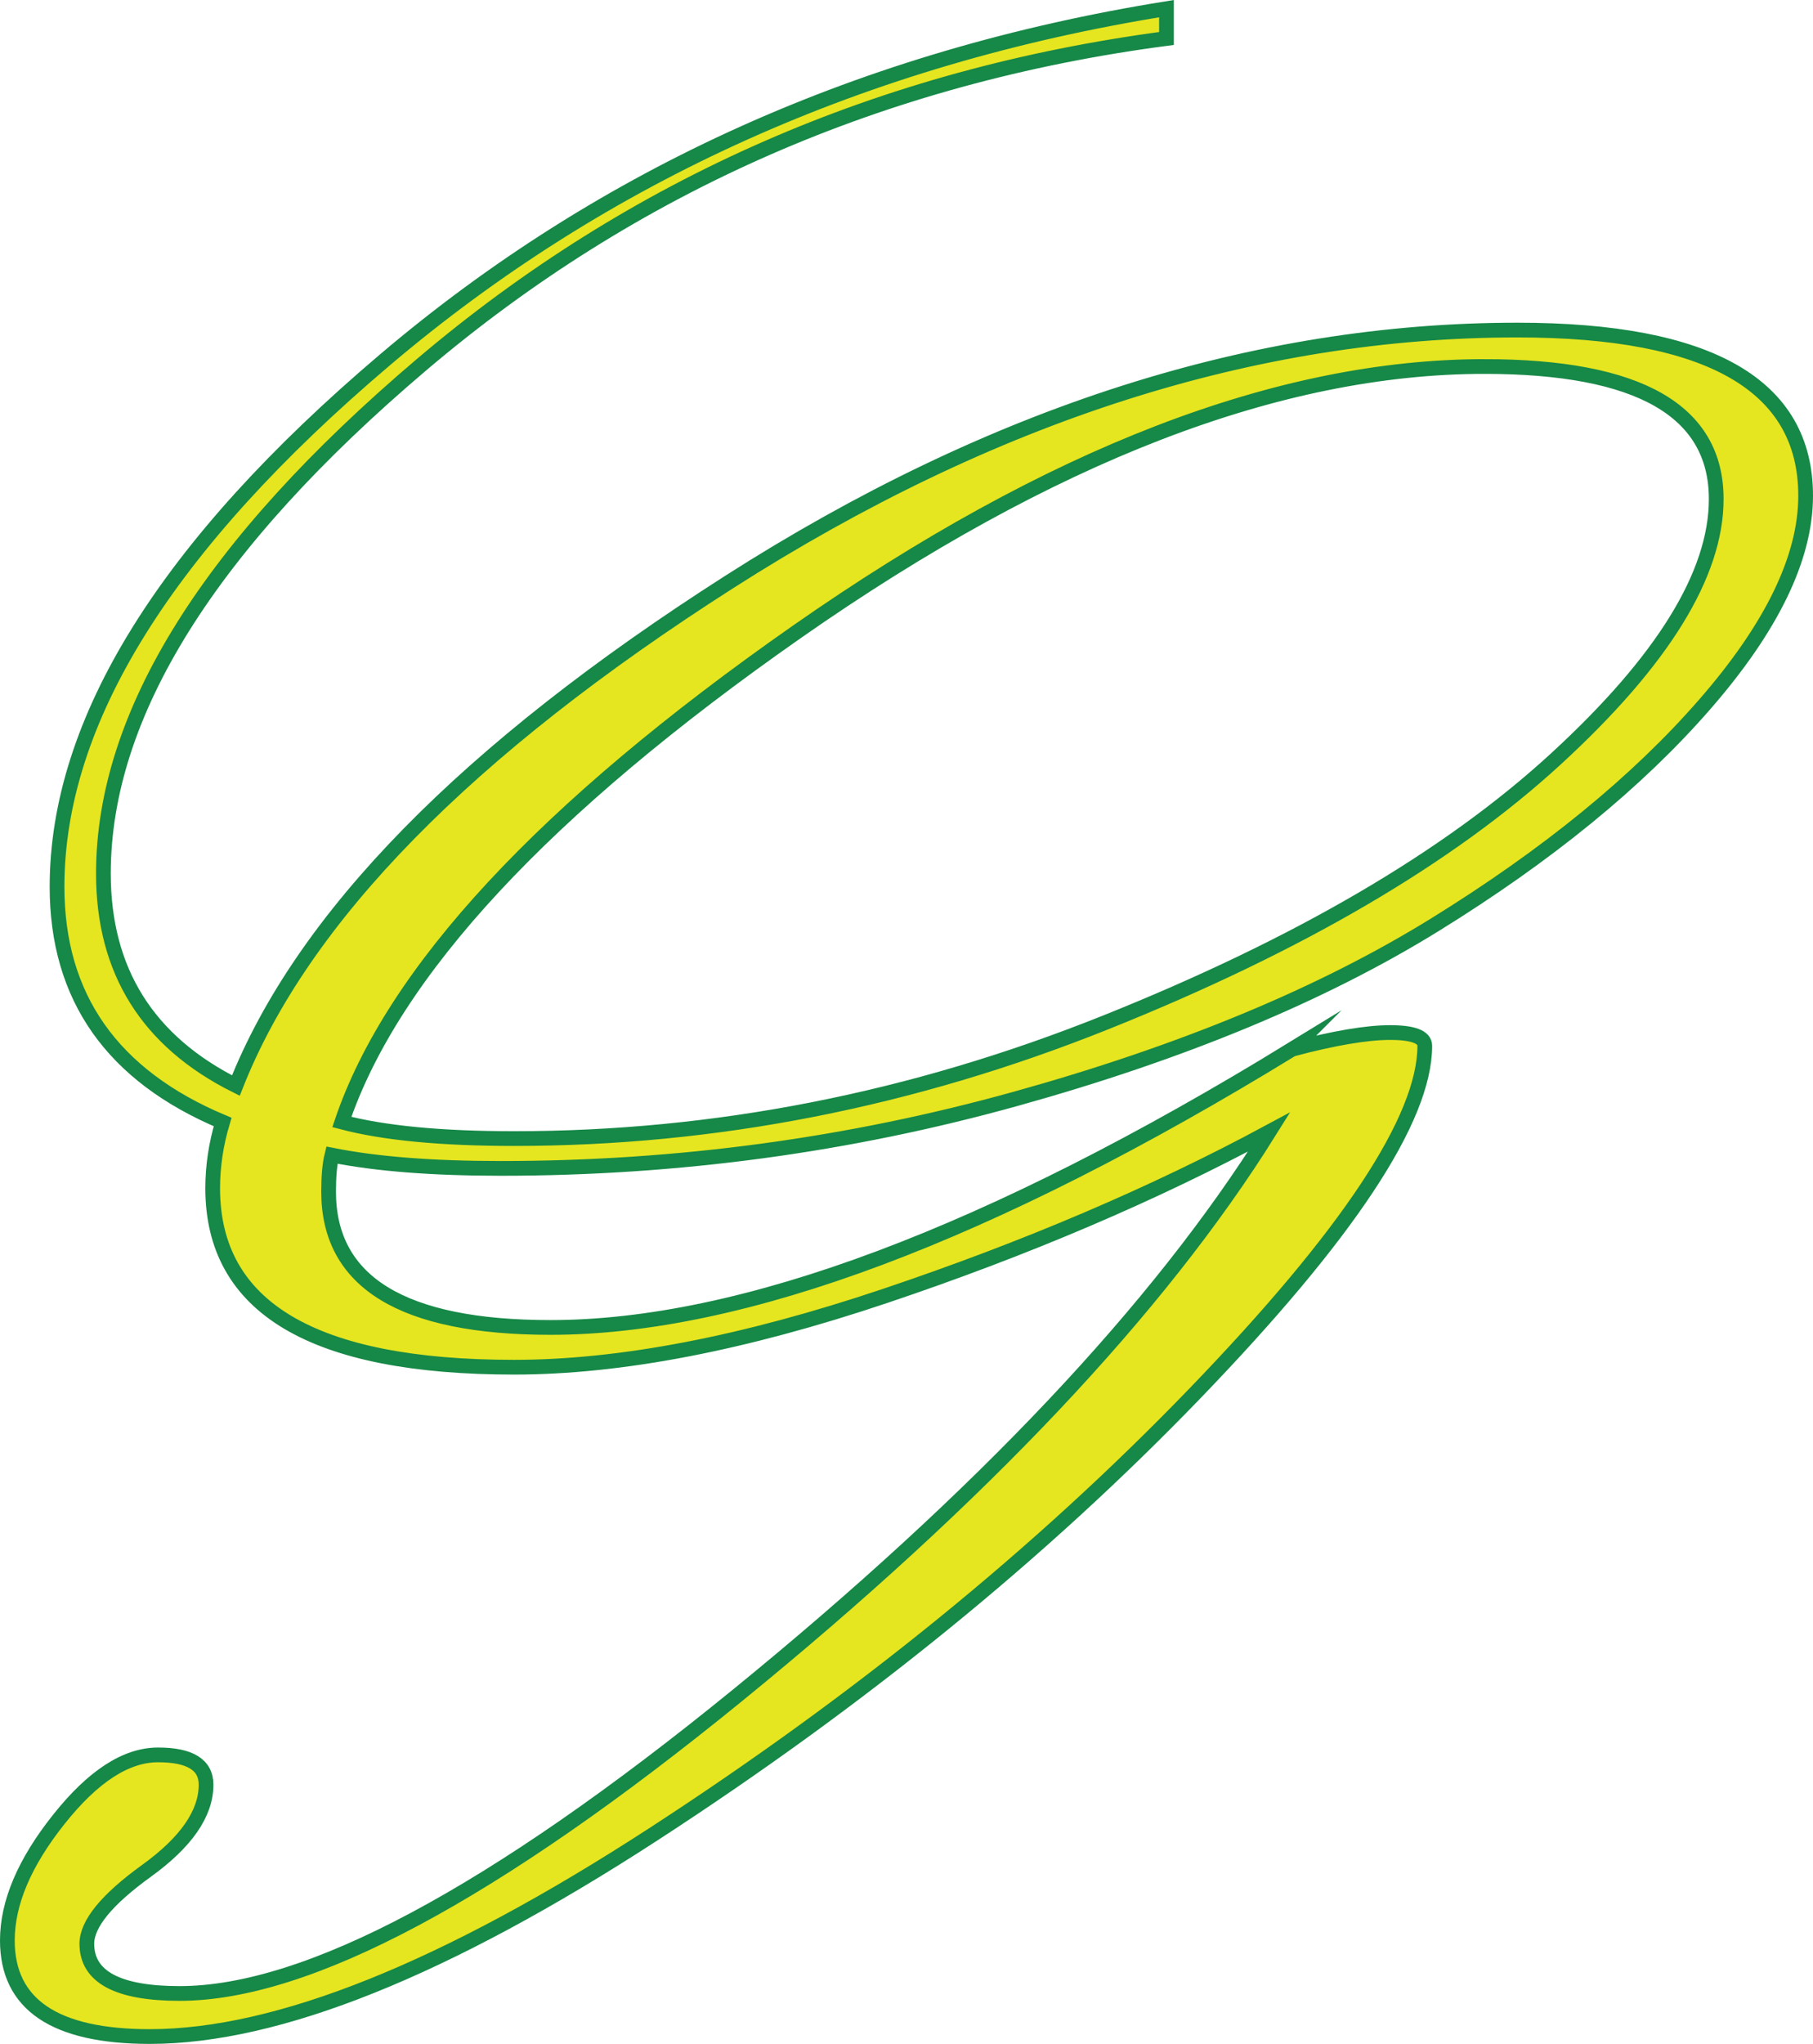
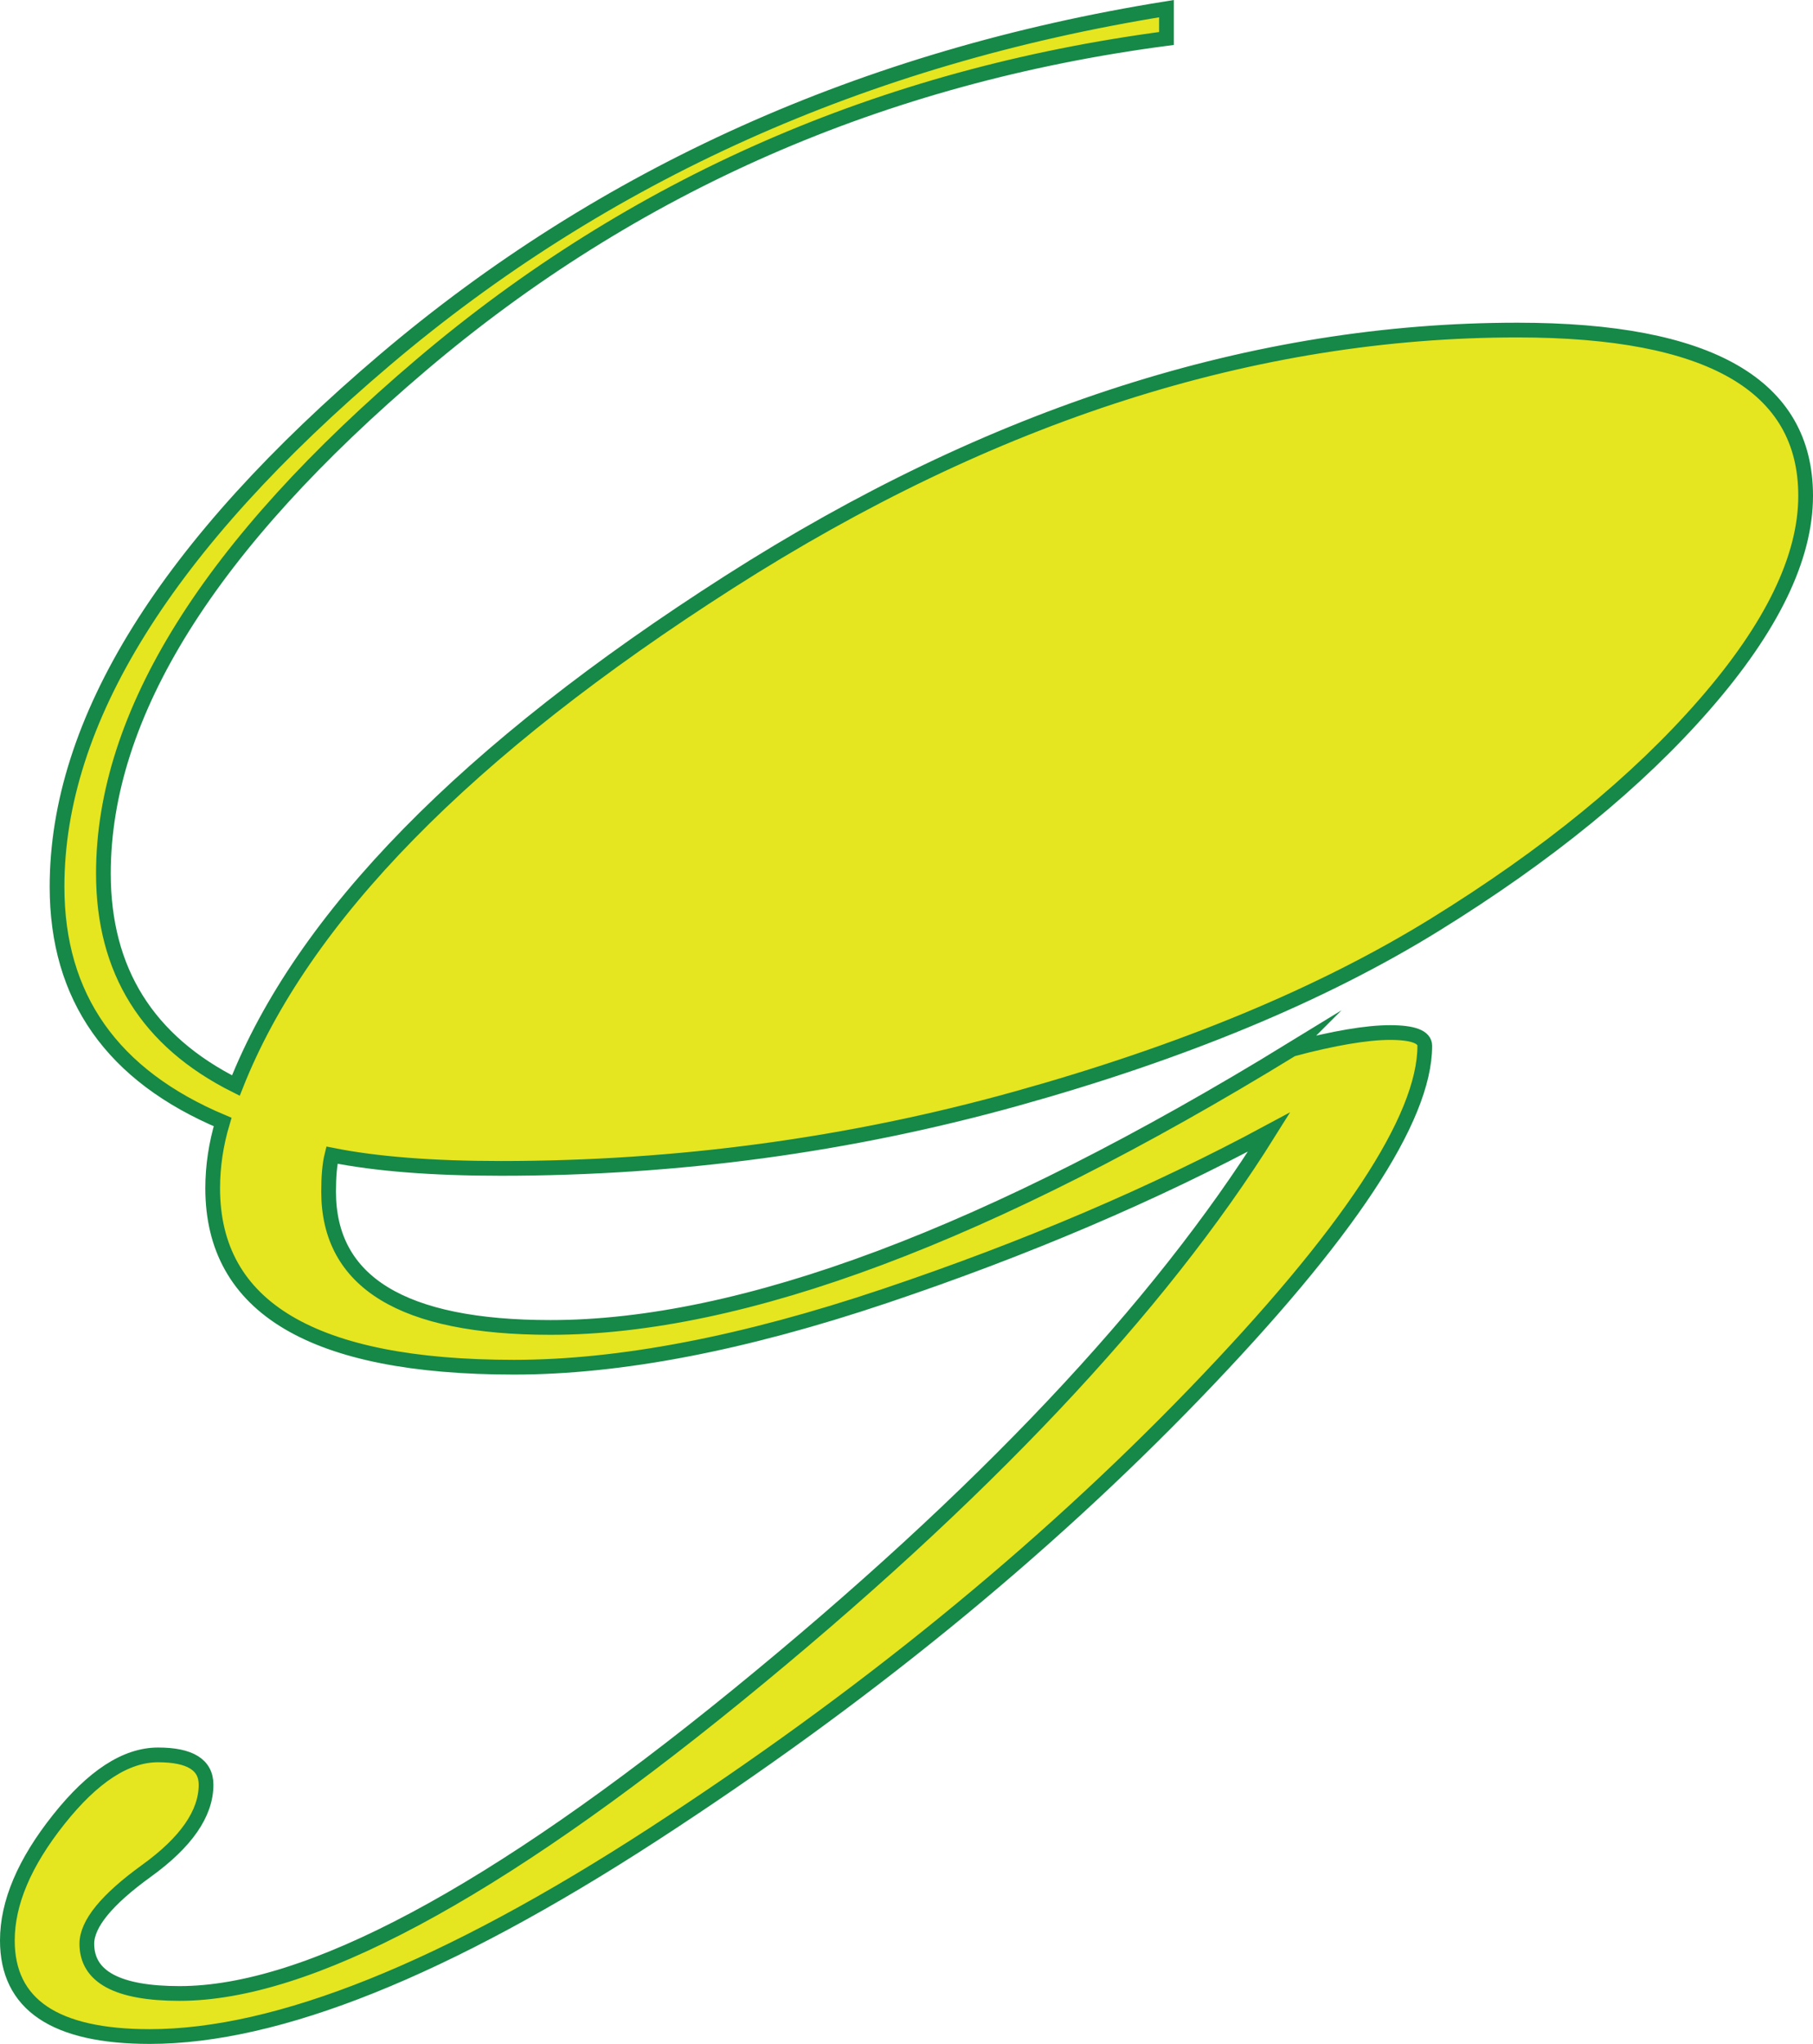
<svg xmlns="http://www.w3.org/2000/svg" id="Layer_1" data-name="Layer 1" viewBox="0 0 492.7 555.15">
  <defs>
    <style>
      .cls-1 {
        fill: #e5e520;
        stroke: #168847;
        stroke-miterlimit: 10;
        stroke-width: 4px;
      }
    </style>
  </defs>
-   <path class="cls-1" d="m351.2,284.95c11.39-3,20.25-4.5,26.55-4.5s9.45,1.21,9.45,3.6c0,19.8-20.85,51.3-62.55,94.5-41.71,43.2-90.76,83.11-147.15,119.7-56.4,36.59-102.01,54.9-136.8,54.9-25.8,0-38.7-8.7-38.7-26.1,0-10.2,4.64-21.15,13.95-32.85,9.29-11.7,18.29-17.55,27-17.55s13.05,2.7,13.05,8.1c0,7.8-5.4,15.61-16.2,23.4-10.8,7.8-16.2,14.4-16.2,19.8,0,9,8.4,13.5,25.2,13.5,34.79,0,85.35-27,151.65-81,66.29-54,114.44-104.99,144.45-153-31.21,16.8-66.01,31.65-104.4,44.55-38.41,12.91-72,19.35-100.8,19.35-54.6,0-81.9-16.2-81.9-48.6,0-5.99.9-12,2.7-18-30.01-12.6-45-33.89-45-63.9,0-45,29.7-92.7,89.1-143.1C164,47.35,234.79,15.55,317,2.35v8.1c-77.4,10.21-144.9,39.75-202.5,88.65C56.9,148.01,28.1,194.05,28.1,237.25c0,26.41,12,45.6,36,57.6,18-45.59,62.69-91.2,134.1-136.8,71.4-45.59,142.79-68.4,214.2-68.4,52.2,0,78.3,15,78.3,45,0,16.8-9.15,35.71-27.45,56.7-18.31,21.01-42.75,40.95-73.35,59.85-30.6,18.9-68.55,34.65-113.85,47.25-45.31,12.6-91.95,18.9-139.95,18.9-18.6,0-33.9-1.2-45.9-3.6-.6,2.4-.9,5.71-.9,9.9,0,24.61,20.1,36.9,60.3,36.9,52.2,0,119.39-25.2,201.6-75.6Zm52.2-185.4c-55.8,0-118.05,24-186.75,72-68.71,48.01-109.95,92.4-123.75,133.2,11.39,3.01,27,4.5,46.8,4.5,54.59,0,108.14-10.49,160.65-31.5,52.5-21,93.29-44.85,122.4-71.55,29.1-26.69,43.65-50.25,43.65-70.65,0-23.99-21.01-36-63-36Z" />
+   <path class="cls-1" d="m351.2,284.95c11.39-3,20.25-4.5,26.55-4.5s9.45,1.21,9.45,3.6c0,19.8-20.85,51.3-62.55,94.5-41.71,43.2-90.76,83.11-147.15,119.7-56.4,36.59-102.01,54.9-136.8,54.9-25.8,0-38.7-8.7-38.7-26.1,0-10.2,4.64-21.15,13.95-32.85,9.29-11.7,18.29-17.55,27-17.55s13.05,2.7,13.05,8.1c0,7.8-5.4,15.61-16.2,23.4-10.8,7.8-16.2,14.4-16.2,19.8,0,9,8.4,13.5,25.2,13.5,34.79,0,85.35-27,151.65-81,66.29-54,114.44-104.99,144.45-153-31.21,16.8-66.01,31.65-104.4,44.55-38.41,12.91-72,19.35-100.8,19.35-54.6,0-81.9-16.2-81.9-48.6,0-5.99.9-12,2.7-18-30.01-12.6-45-33.89-45-63.9,0-45,29.7-92.7,89.1-143.1C164,47.35,234.79,15.55,317,2.35v8.1c-77.4,10.21-144.9,39.75-202.5,88.65C56.9,148.01,28.1,194.05,28.1,237.25c0,26.41,12,45.6,36,57.6,18-45.59,62.69-91.2,134.1-136.8,71.4-45.59,142.79-68.4,214.2-68.4,52.2,0,78.3,15,78.3,45,0,16.8-9.15,35.71-27.45,56.7-18.31,21.01-42.75,40.95-73.35,59.85-30.6,18.9-68.55,34.65-113.85,47.25-45.31,12.6-91.95,18.9-139.95,18.9-18.6,0-33.9-1.2-45.9-3.6-.6,2.4-.9,5.71-.9,9.9,0,24.61,20.1,36.9,60.3,36.9,52.2,0,119.39-25.2,201.6-75.6Zm52.2-185.4Z" />
</svg>